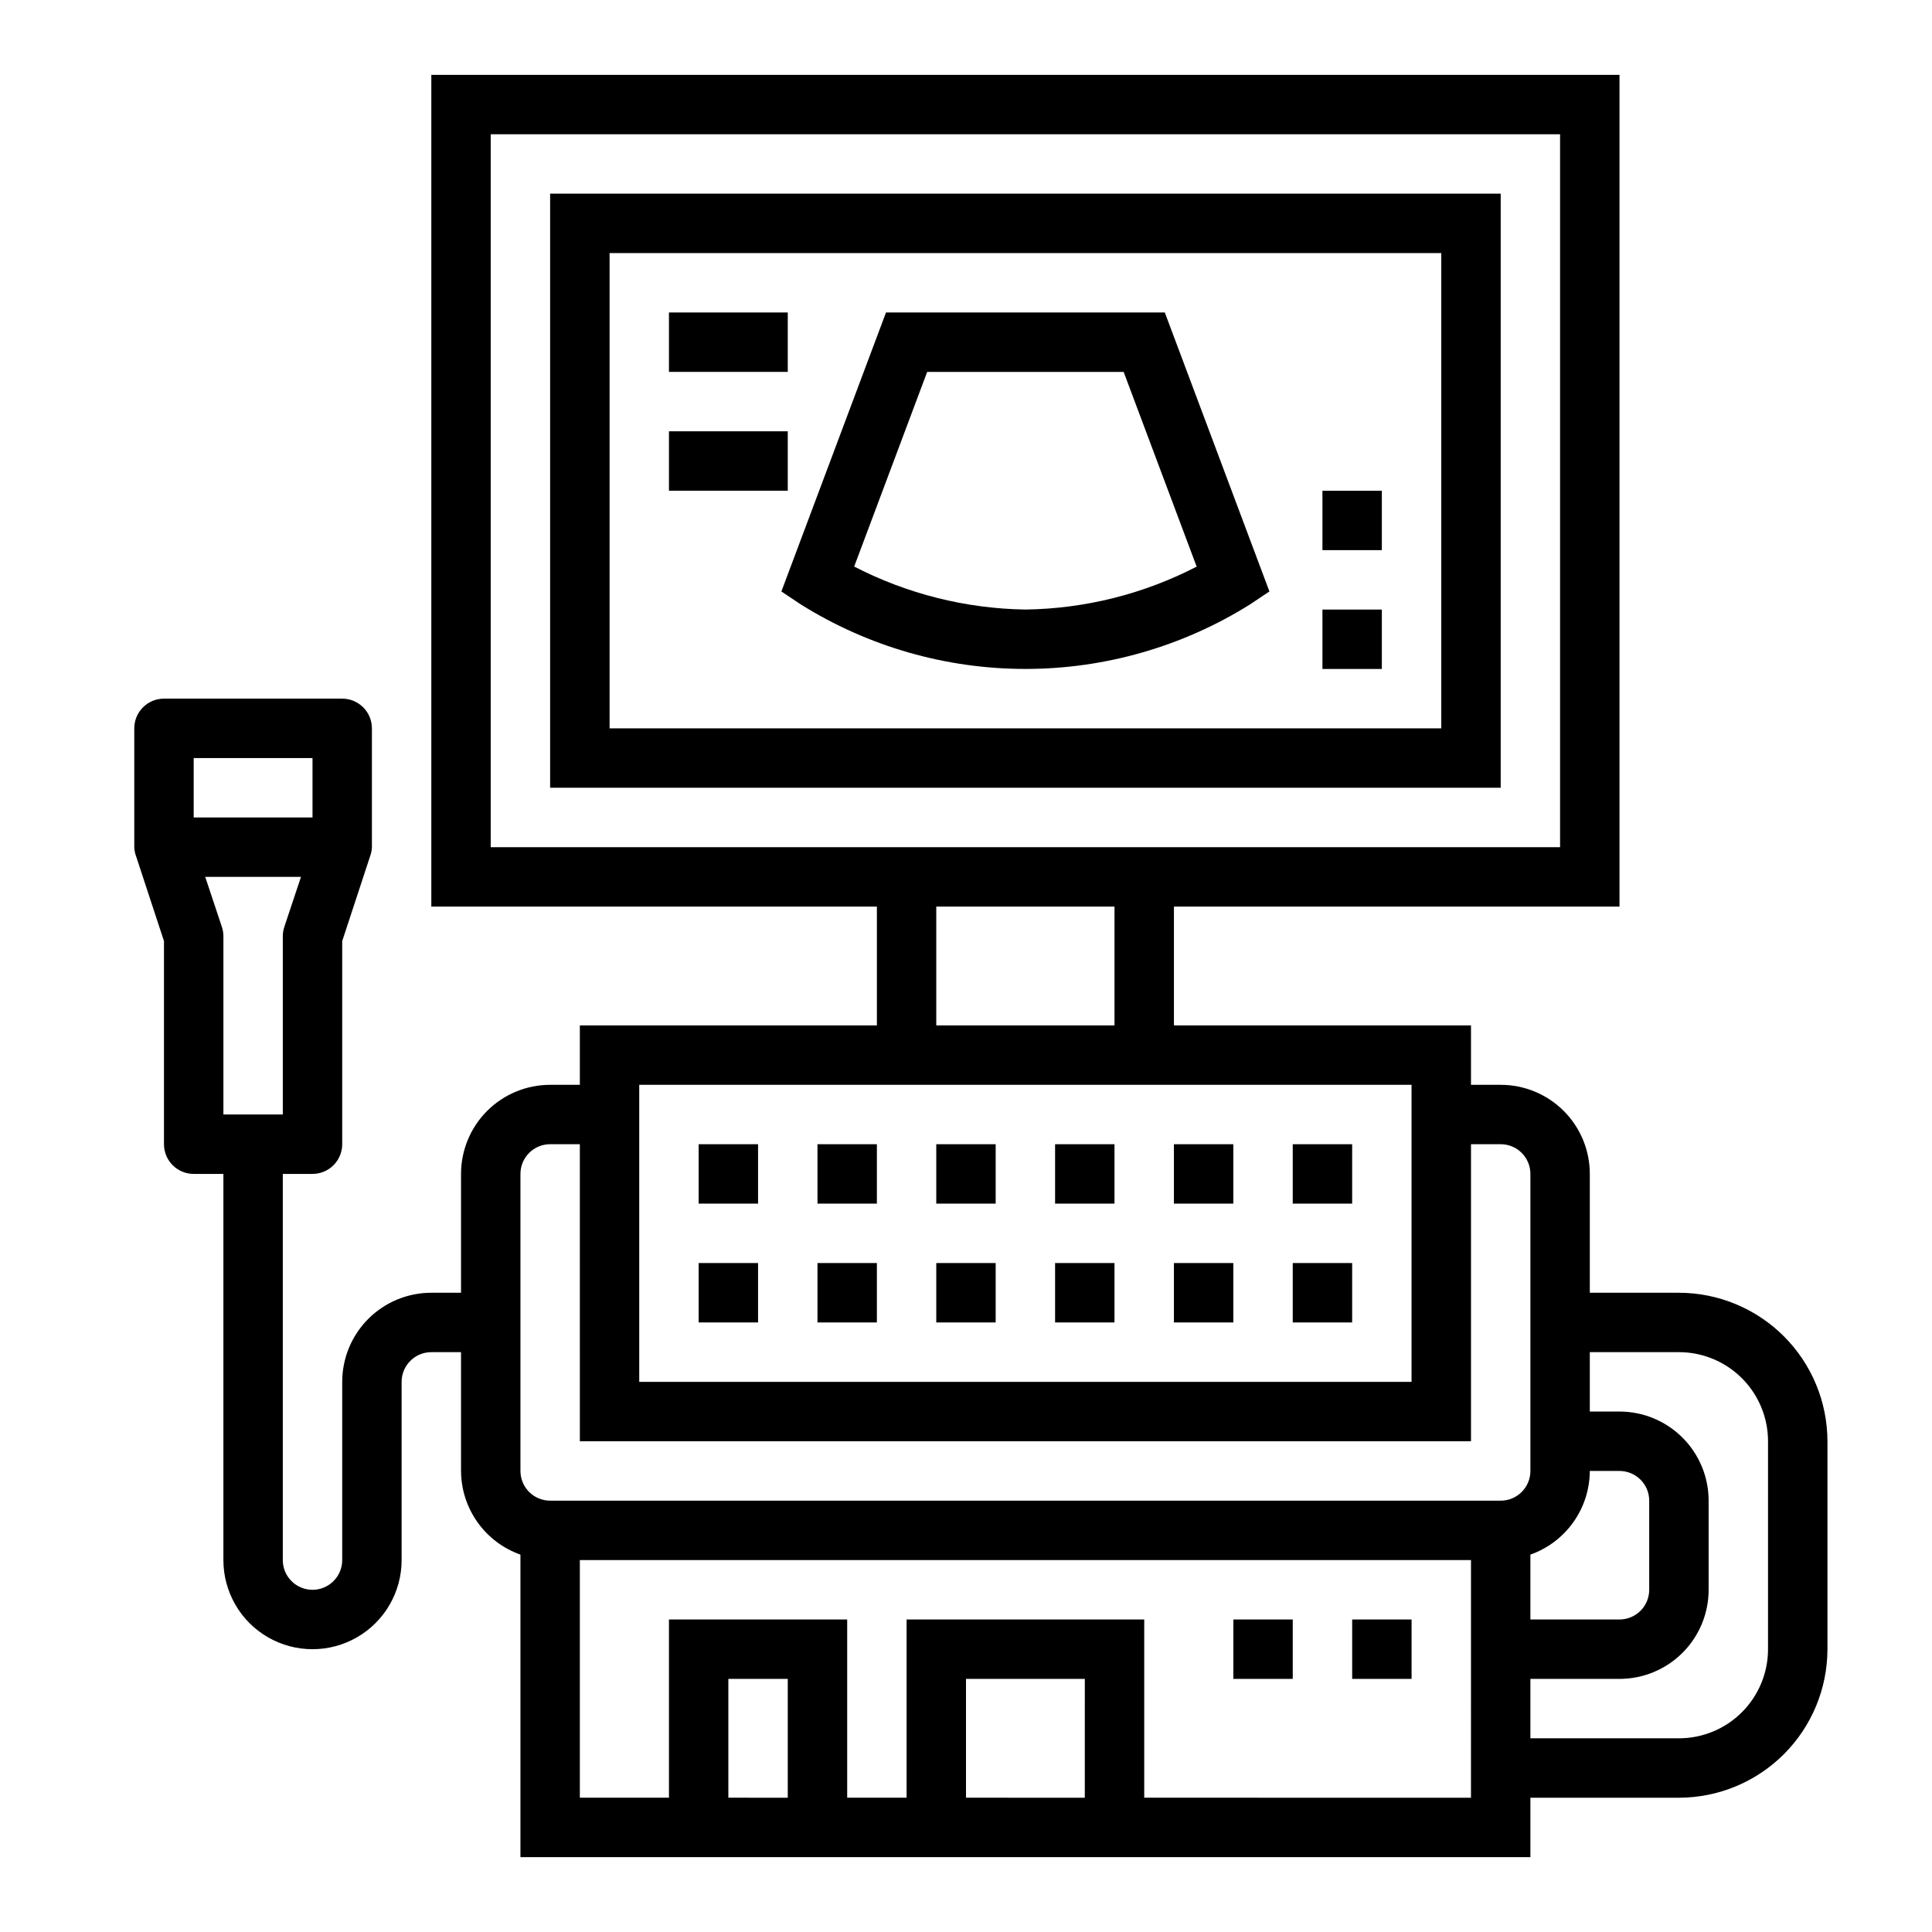
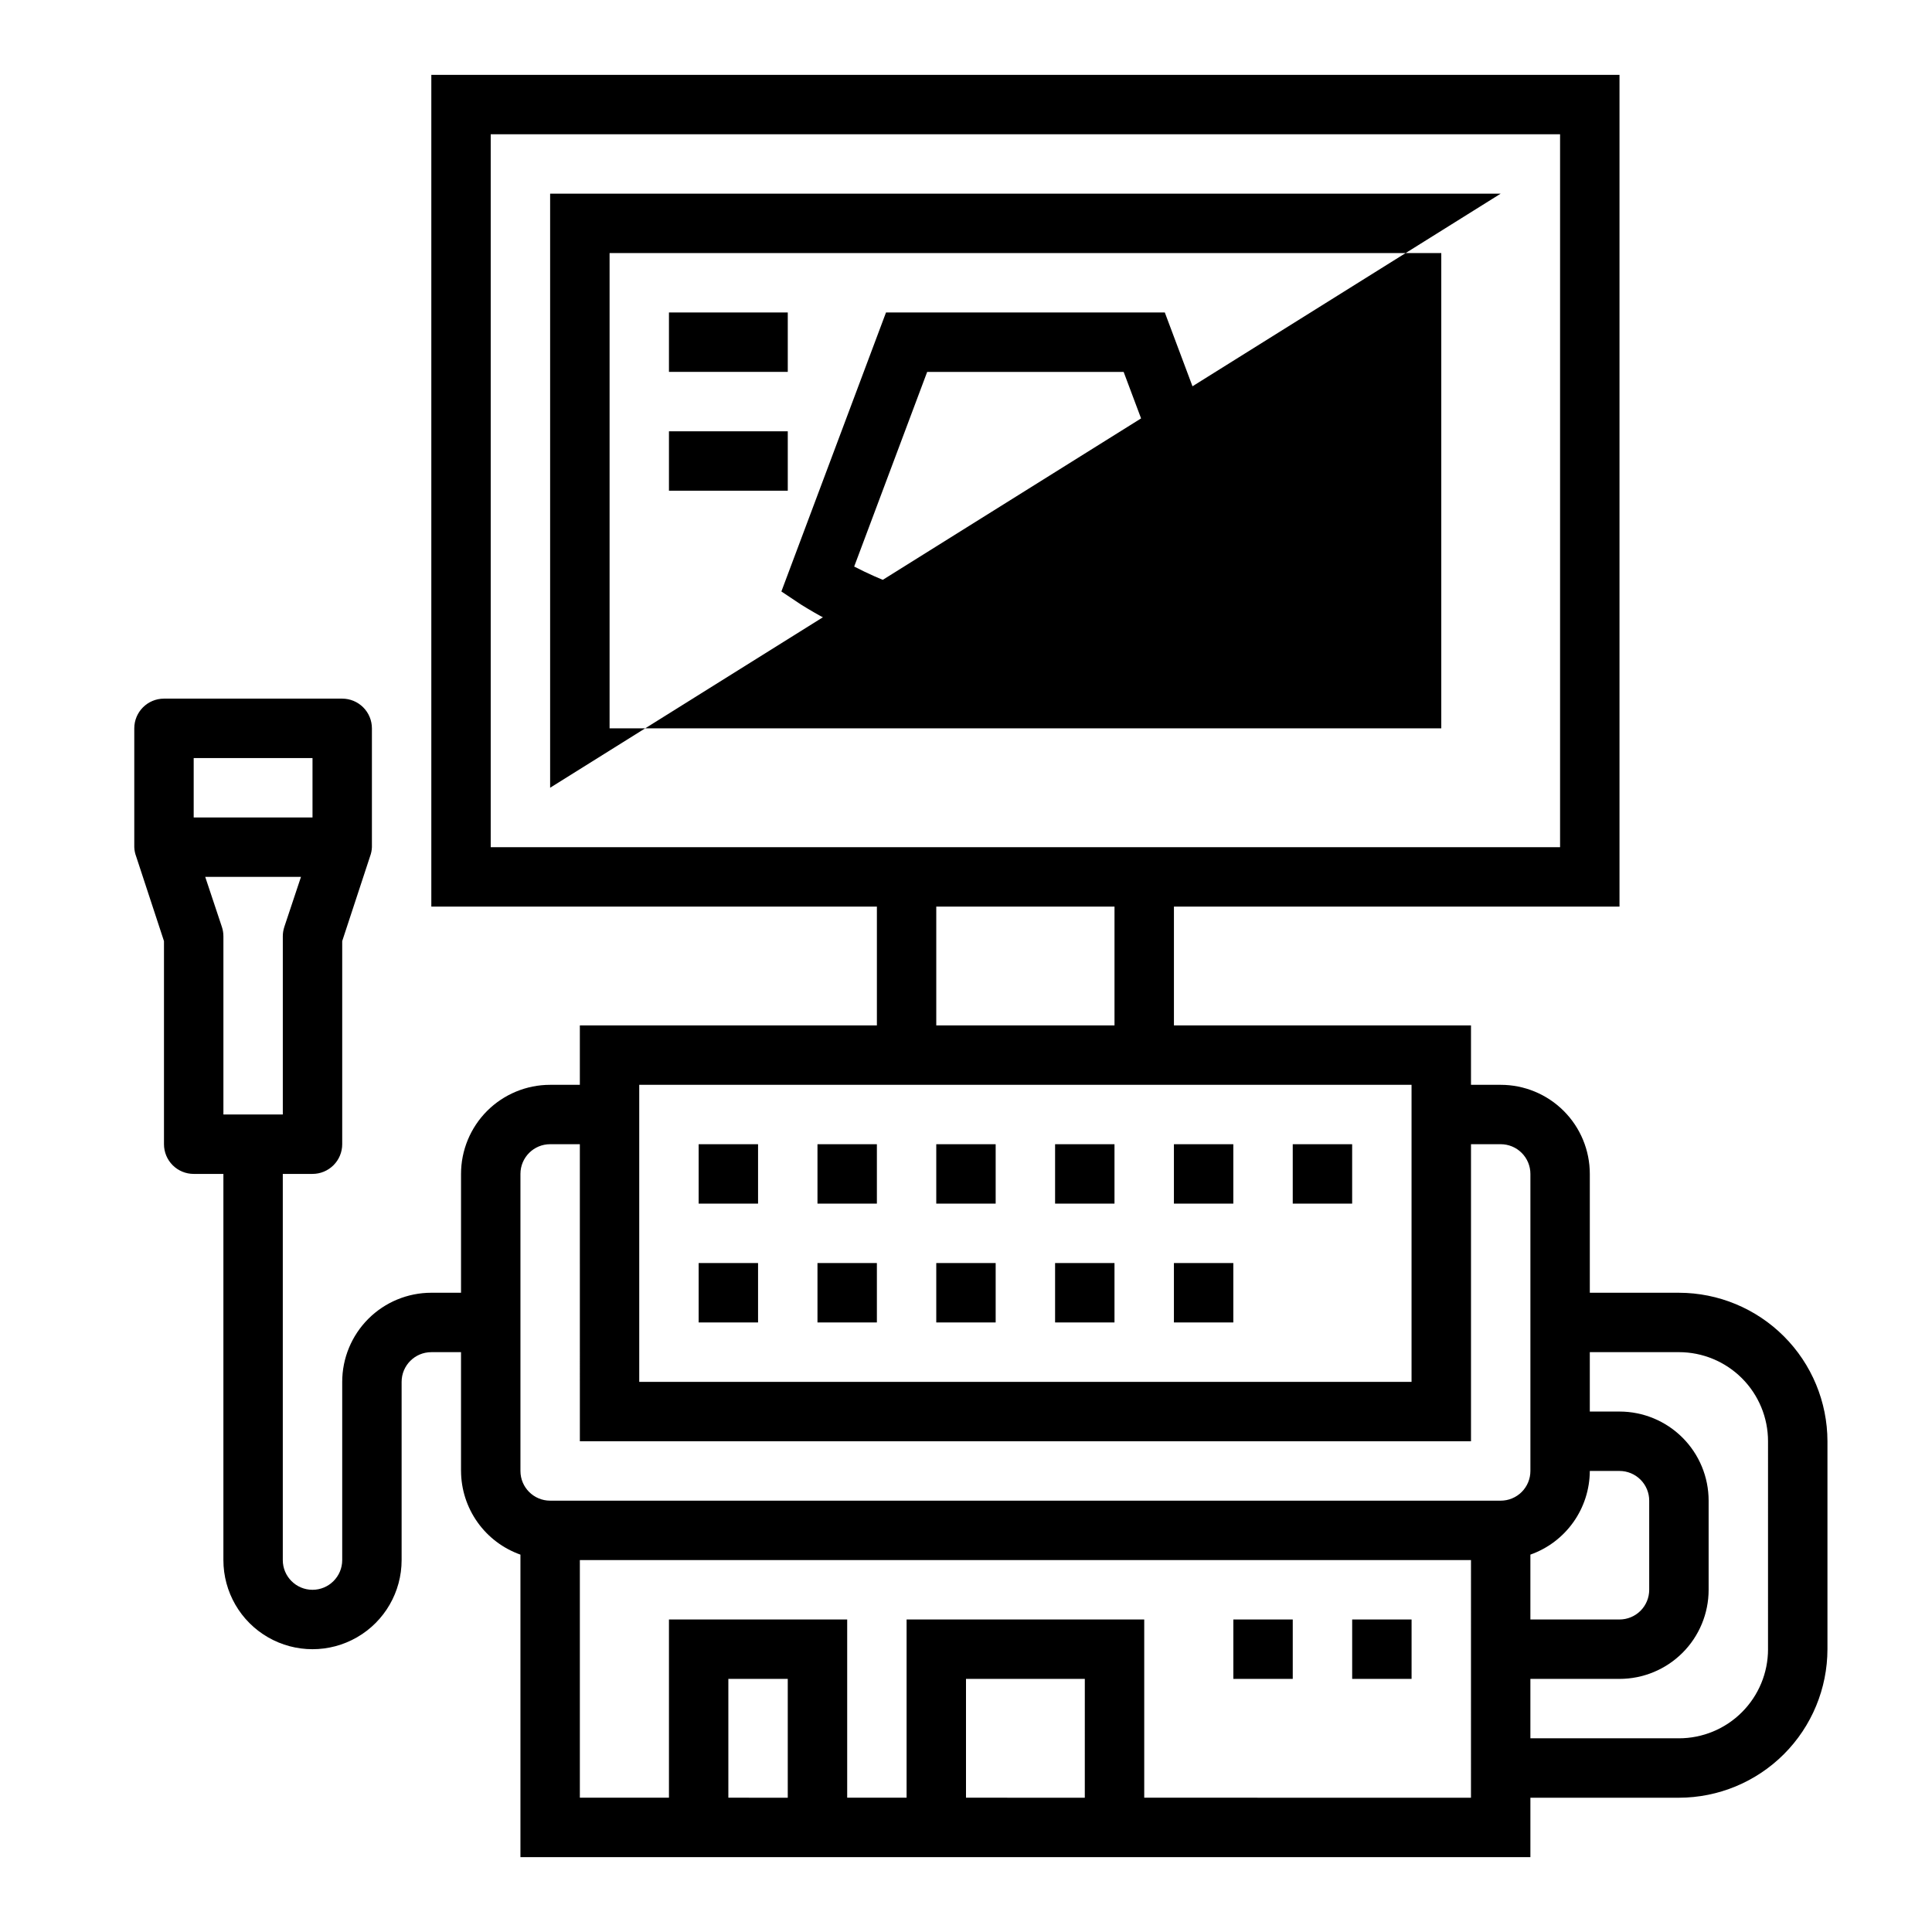
<svg xmlns="http://www.w3.org/2000/svg" fill="#000000" width="800px" height="800px" version="1.1" viewBox="144 144 512 512">
  <g>
-     <path d="m541.7 195.32h-251.91v157.44h251.91zm-15.746 141.7h-220.41v-125.95h220.41z" />
+     <path d="m541.7 195.32h-251.91v157.44zm-15.746 141.7h-220.41v-125.95h220.41z" />
    <path d="m329.15 447.23h15.742v15.742h-15.742z" />
    <path d="m360.64 447.23h15.742v15.742h-15.742z" />
    <path d="m392.12 447.23h15.742v15.742h-15.742z" />
    <path d="m329.15 478.72h15.742v15.742h-15.742z" />
    <path d="m360.64 478.72h15.742v15.742h-15.742z" />
    <path d="m392.12 478.72h15.742v15.742h-15.742z" />
    <path d="m423.61 447.23h15.742v15.742h-15.742z" />
    <path d="m455.1 447.23h15.742v15.742h-15.742z" />
    <path d="m486.59 447.23h15.742v15.742h-15.742z" />
    <path d="m423.61 478.72h15.742v15.742h-15.742z" />
    <path d="m455.1 478.72h15.742v15.742h-15.742z" />
-     <path d="m486.59 478.72h15.742v15.742h-15.742z" />
    <path d="m470.85 573.18h15.742v15.742h-15.742z" />
    <path d="m502.34 573.18h15.742v15.742h-15.742z" />
    <path d="m588.93 486.59h-23.613v-31.488c0-6.262-2.488-12.27-6.918-16.699-4.43-4.426-10.438-6.914-16.699-6.914h-7.871v-15.746h-78.723v-31.488h118.08v-220.42h-314.88v220.42h118.08v31.488h-78.719v15.742l-7.875 0.004c-6.262 0-12.27 2.488-16.699 6.914-4.426 4.43-6.914 10.438-6.914 16.699v31.488h-7.875c-6.262 0-12.27 2.488-16.699 6.918-4.426 4.43-6.914 10.438-6.914 16.699v47.23c0 4.348-3.527 7.875-7.875 7.875s-7.871-3.527-7.871-7.875v-102.34h7.871c2.09 0 4.09-0.828 5.566-2.305 1.477-1.477 2.309-3.477 2.309-5.566v-53.828l7.375-22.434v-0.004c0.297-0.785 0.465-1.613 0.496-2.453v-31.488c0-2.09-0.828-4.09-2.305-5.566-1.477-1.477-3.481-2.309-5.566-2.309h-47.234c-4.348 0-7.871 3.527-7.871 7.875v31.488c0.031 0.84 0.199 1.668 0.496 2.453l7.375 22.438v53.828c0 2.09 0.832 4.09 2.305 5.566 1.477 1.477 3.481 2.305 5.566 2.305h7.875v102.34c0 8.438 4.5 16.234 11.809 20.453 7.305 4.219 16.309 4.219 23.613 0 7.309-4.219 11.809-12.016 11.809-20.453v-47.23c0-4.348 3.523-7.871 7.871-7.871h7.871v31.488h0.004c0.02 4.867 1.543 9.609 4.359 13.574 2.82 3.969 6.793 6.969 11.383 8.594v80.168h267.65v-15.746h39.359c10.438-0.012 20.441-4.164 27.82-11.539 7.379-7.379 11.527-17.387 11.543-27.82v-55.105c-0.016-10.434-4.164-20.438-11.543-27.816-7.379-7.379-17.383-11.531-27.82-11.543zm-393.6-141.7h31.488v15.742h-31.488zm7.875 94.465v-47.234c0-0.844-0.137-1.684-0.402-2.484l-4.418-13.258h25.379l-4.418 13.258h0.004c-0.266 0.801-0.402 1.641-0.402 2.484v47.23zm362.11 94.465h7.871c2.086 0 4.09 0.828 5.566 2.305 1.477 1.477 2.305 3.477 2.305 5.566v23.617c0 2.086-0.828 4.09-2.305 5.566-1.477 1.477-3.481 2.305-5.566 2.305h-23.617v-17.191c4.59-1.625 8.566-4.625 11.383-8.594 2.816-3.965 4.34-8.707 4.363-13.574zm-291.27-165.31v-188.93h283.39v188.93zm165.31 15.742v31.488h-47.234v-31.488zm-125.95 47.234h204.67v78.719h-204.67zm39.359 188.93-15.742-0.004v-31.488h15.742zm78.719 0-31.484-0.004v-31.488h31.488zm102.34 0-86.59-0.004v-47.23h-62.977v47.23h-15.742v-47.23h-47.234v47.23h-23.613v-62.977h236.16zm7.871-78.719-251.9-0.004c-4.348 0-7.871-3.523-7.871-7.871v-78.723c0-4.348 3.523-7.871 7.871-7.871h7.871l0.004 78.719h236.16v-78.719h7.871c2.086 0 4.09 0.828 5.566 2.305 1.477 1.477 2.305 3.481 2.305 5.566v78.723c0 2.086-0.828 4.09-2.305 5.566-1.477 1.477-3.481 2.305-5.566 2.305zm70.848 39.359 0.004-0.004c0 6.266-2.488 12.27-6.918 16.699-4.426 4.43-10.434 6.918-16.699 6.918h-39.359v-15.746h23.617c6.262 0 12.27-2.488 16.699-6.914 4.43-4.43 6.918-10.438 6.918-16.699v-23.617c0-6.266-2.488-12.27-6.918-16.699-4.43-4.43-10.438-6.918-16.699-6.918h-7.871v-15.742h23.617-0.004c6.266 0 12.273 2.488 16.699 6.914 4.43 4.43 6.918 10.438 6.918 16.699z" />
    <path d="m356.27 304.21c17.832 11.152 38.441 17.066 59.473 17.066s41.641-5.914 59.473-17.066l5.195-3.465-27.723-73.934h-73.887l-27.727 73.934zm33.441-61.652h52.066l19.348 51.602c-14.039 7.266-29.578 11.16-45.383 11.375-15.801-0.242-31.332-4.141-45.375-11.391z" />
    <path d="m321.28 226.81h31.488v15.742h-31.488z" />
    <path d="m321.28 258.3h31.488v15.742h-31.488z" />
    <path d="m494.46 305.54h15.742v15.742h-15.742z" />
    <path d="m494.46 274.05h15.742v15.742h-15.742z" />
  </g>
</svg>